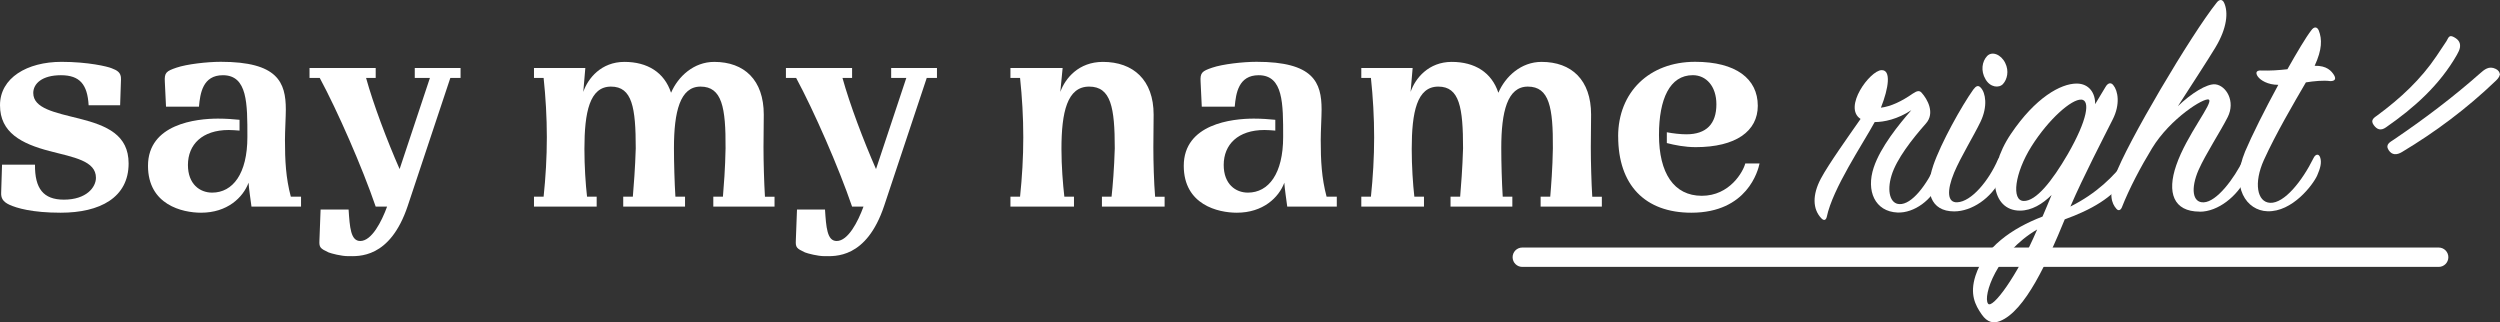
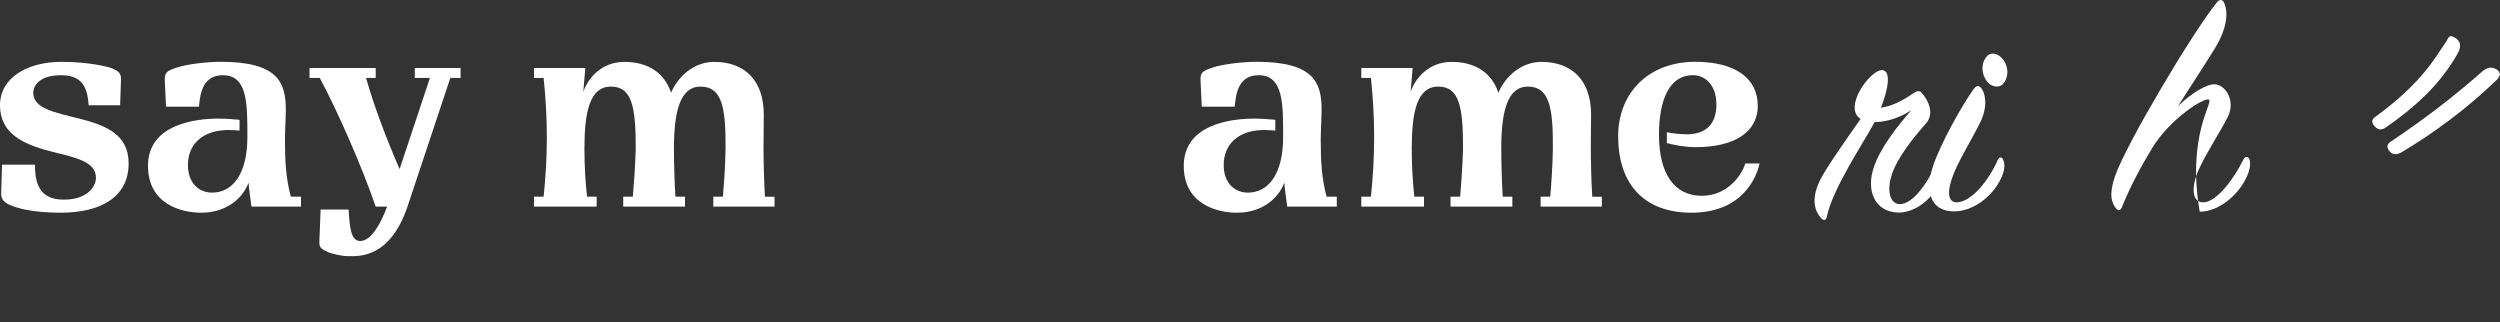
<svg xmlns="http://www.w3.org/2000/svg" width="287" height="37" viewBox="0 0 287 37" fill="none">
  <rect x="0" y="0" width="287" height="37" fill="#333333" stroke="none" />
  <path d="M1.105 23.518C0.302 23.149 0.099 22.717 0.135 22.082L0.234 18.906H4.017C3.986 21.65 4.986 22.92 7.331 22.92C9.941 22.92 11.014 21.483 11.014 20.411C11.014 18.469 8.503 18.068 5.658 17.334C2.475 16.496 0 15.226 0 12.082C0 8.937 3.11 7.1 7.06 7.1C10.108 7.1 12.348 7.636 12.817 7.834C13.421 8.068 13.921 8.302 13.89 9.104L13.791 12.082H10.175C10.04 9.708 9.17 8.635 6.997 8.635C4.825 8.635 3.819 9.604 3.819 10.676C3.819 12.446 6.294 12.915 9.107 13.617C12.286 14.419 14.765 15.491 14.765 18.766C14.765 22.68 11.483 24.419 6.966 24.419C3.684 24.419 1.912 23.883 1.11 23.518H1.105Z" fill="white" />
  <path d="M34.559 22.581V23.716H28.869C28.77 22.915 28.567 21.644 28.536 20.973C27.9 22.68 26.092 24.419 23.081 24.419C20.939 24.419 16.99 23.518 16.99 19.036C16.99 14.221 22.544 13.617 25.024 13.617C25.962 13.617 26.832 13.685 27.499 13.753V14.992C27.061 14.96 26.66 14.924 26.259 14.924C23.211 14.924 21.575 16.595 21.575 18.937C21.575 21.145 22.945 22.113 24.352 22.113C26.728 22.113 28.4 19.942 28.4 15.726C28.4 11.915 28.432 8.635 25.587 8.635C23.279 8.635 22.977 10.707 22.841 12.248H19.059L18.923 9.406C18.855 8.334 19.09 8.167 20.262 7.766C21.434 7.365 23.779 7.095 25.347 7.095C31.876 7.095 32.813 9.437 32.813 12.581C32.813 13.352 32.714 15.091 32.714 16.059C32.714 18.464 32.813 20.405 33.386 22.581H34.559Z" fill="white" />
  <path d="M37.706 28.969C36.768 28.532 36.632 28.401 36.669 27.631L36.804 24.055H40.019C40.154 26.095 40.254 27.667 41.358 27.667C42.666 27.667 43.802 25.46 44.437 23.721H43.13C41.587 19.208 38.742 12.722 36.705 8.943H35.533V7.808H43.13V8.943H42.025C42.864 11.988 44.437 16.132 45.875 19.411L49.356 8.943H47.615V7.808H52.872V8.943H51.7L46.813 23.622C44.771 29.744 41.124 29.406 39.951 29.406C39.18 29.406 38.044 29.104 37.711 28.974L37.706 28.969Z" fill="white" />
  <path d="M88.916 22.581V23.716H81.888V22.581H82.992C83.091 21.379 83.258 19.338 83.294 17.032C83.326 12.352 82.893 9.942 80.418 9.942C78.074 9.942 77.37 12.816 77.37 16.996C77.37 18.703 77.438 21.009 77.537 22.581H78.642V23.716H71.546V22.581H72.65C72.749 21.379 72.916 19.338 72.984 17.032C72.984 12.352 72.582 9.942 70.139 9.942C67.695 9.942 67.091 12.852 67.091 17.1C67.091 19.073 67.226 21.145 67.393 22.581H68.498V23.716H61.302V22.581H62.407C62.641 20.343 62.777 18.068 62.777 15.762C62.777 13.456 62.641 11.145 62.407 8.943H61.302V7.808H67.195L66.961 10.551C67.497 8.979 69.034 7.105 71.681 7.105C74.328 7.105 76.266 8.307 77.037 10.65C77.839 8.776 79.647 7.105 81.992 7.105C85.441 7.105 87.681 9.177 87.681 13.159L87.65 16.902C87.65 18.61 87.718 20.983 87.817 22.587H88.921L88.916 22.581Z" fill="white" />
-   <path d="M92.396 28.969C91.459 28.532 91.323 28.401 91.36 27.631L91.495 24.055H94.71C94.845 26.095 94.944 27.667 96.049 27.667C97.356 27.667 98.492 25.46 99.128 23.721H97.82C96.278 19.208 93.433 12.722 91.396 8.943H90.224V7.808H97.82V8.943H96.716C97.555 11.988 99.128 16.132 100.566 19.411L104.046 8.943H102.306V7.808H107.563V8.943H106.391L101.504 23.622C99.461 29.744 95.814 29.406 94.642 29.406C93.871 29.406 92.735 29.104 92.402 28.974L92.396 28.969Z" fill="white" />
-   <path d="M133.697 22.581V23.716H126.502V22.581H127.607C127.742 21.379 127.909 19.338 127.976 17.032C127.976 12.352 127.544 9.942 125.033 9.942C122.521 9.942 121.855 12.852 121.855 17.1C121.855 19.073 122.021 21.145 122.188 22.581H123.293V23.716H115.998V22.581H117.103C117.337 20.343 117.473 18.068 117.473 15.762C117.473 13.456 117.337 11.145 117.103 8.943H115.998V7.808H121.99L121.724 10.551C122.292 8.979 123.834 7.105 126.611 7.105C130.092 7.105 132.436 9.177 132.436 13.159L132.405 16.902C132.405 18.61 132.473 20.983 132.608 22.587H133.713L133.697 22.581Z" fill="white" />
  <path d="M153.464 22.581V23.716H147.775C147.676 22.915 147.473 21.644 147.441 20.973C146.806 22.68 144.998 24.419 141.986 24.419C139.845 24.419 135.896 23.518 135.896 19.036C135.896 14.221 141.45 13.617 143.93 13.617C144.868 13.617 145.738 13.685 146.405 13.753V14.992C145.967 14.96 145.566 14.924 145.165 14.924C142.117 14.924 140.481 16.595 140.481 18.937C140.481 21.145 141.851 22.113 143.258 22.113C145.634 22.113 147.306 19.942 147.306 15.726C147.306 11.915 147.337 8.635 144.493 8.635C142.184 8.635 141.882 10.707 141.747 12.248H137.964L137.829 9.406C137.761 8.334 137.996 8.167 139.168 7.766C140.34 7.365 142.685 7.095 144.253 7.095C150.781 7.095 151.719 9.437 151.719 12.581C151.719 13.352 151.62 15.091 151.62 16.059C151.62 18.464 151.719 20.405 152.292 22.581H153.464Z" fill="white" />
  <path d="M183.892 22.581V23.716H176.863V22.581H177.968C178.067 21.379 178.233 19.338 178.27 17.032C178.301 12.352 177.869 9.942 175.394 9.942C173.049 9.942 172.346 12.816 172.346 16.996C172.346 18.703 172.414 21.009 172.513 22.581H173.617V23.716H166.521V22.581H167.626C167.725 21.379 167.891 19.338 167.959 17.032C167.959 12.352 167.558 9.942 165.114 9.942C162.671 9.942 162.066 12.852 162.066 17.1C162.066 19.073 162.202 21.145 162.368 22.581H163.473V23.716H156.278V22.581H157.382C157.617 20.343 157.752 18.068 157.752 15.762C157.752 13.456 157.617 11.145 157.382 8.943H156.278V7.808H162.171L161.936 10.551C162.473 8.979 164.01 7.105 166.656 7.105C169.303 7.105 171.241 8.307 172.012 10.65C172.815 8.776 174.623 7.105 176.967 7.105C180.416 7.105 182.657 9.177 182.657 13.159L182.625 16.902C182.625 18.61 182.693 20.983 182.792 22.587H183.897L183.892 22.581Z" fill="white" />
  <path d="M185.762 15.658C185.762 10.608 189.31 7.095 194.598 7.095C199.282 7.095 201.794 9.036 201.794 12.144C201.794 15.054 199.282 16.892 194.666 16.892C193.426 16.892 192.254 16.657 191.352 16.423V15.184C192.056 15.319 192.926 15.418 193.593 15.418C195.901 15.418 197.042 14.216 197.042 11.972C197.042 9.9 195.87 8.63 194.333 8.63C191.686 8.63 190.451 11.374 190.451 15.486C190.451 19.869 192.16 22.477 195.369 22.477C198.579 22.477 200.121 19.703 200.356 18.766H201.997C201.83 19.567 200.59 24.419 194.166 24.419C188.846 24.419 185.767 21.244 185.767 15.658H185.762Z" fill="white" />
  <path d="M219.633 10.718C220.065 10.431 220.352 10.358 220.602 10.645C221.285 11.4 222.15 12.982 221.107 14.164C219.487 15.996 217.726 18.261 217.153 20.124C216.58 21.988 217.007 23.393 218.054 23.43C219.456 23.503 221.18 21.275 222.332 18.688C222.478 18.401 222.691 18.365 222.837 18.651C223.014 19.047 223.051 19.911 222.655 20.879C221.826 22.961 219.742 24.471 217.836 24.398C215.246 24.289 214.204 21.92 215.105 19.224C215.897 16.855 217.981 14.304 219.419 12.649C217.836 13.69 216.293 14.013 215.215 14.013C213.85 16.527 210.395 21.629 209.713 24.898C209.64 25.221 209.426 25.403 209.103 25.075C208.061 23.997 208.061 22.347 209.03 20.515C209.859 18.932 212.266 15.559 213.594 13.654C211.547 12.326 214.673 8.089 216.002 8.052C217.117 8.016 216.83 10.098 215.929 12.363C217.08 12.217 218.299 11.644 219.633 10.713V10.718Z" fill="white" />
  <path d="M221.931 19.015C222.827 16.392 225.203 12.155 226.531 10.286C226.854 9.854 227.104 9.744 227.396 10.072C227.938 10.645 228.225 12.191 227.36 13.987C226.604 15.569 225.093 18.011 224.338 19.807C223.473 21.889 223.546 23.289 224.697 23.222C226.312 23.149 228.292 20.78 229.371 18.302C229.553 17.98 229.803 18.016 229.944 18.302C230.23 18.875 230.126 19.63 229.694 20.53C228.615 22.758 226.349 24.268 224.338 24.268C221.608 24.268 220.92 21.967 221.931 19.026V19.015ZM229.949 9.64C229.48 10.145 228.475 10.036 227.938 9.099C227.365 8.131 227.542 7.053 228.115 6.439C228.688 5.83 229.73 6.256 230.199 7.23C230.668 8.162 230.413 9.135 229.949 9.635V9.64Z" fill="white" />
-   <path d="M237.03 25.189C235.055 30.005 232.502 35.715 229.59 36.861C228.871 37.147 228.152 37.038 227.506 36.106C226.75 35.028 226.104 33.774 226.787 31.65C227.829 28.417 230.923 26.225 234.482 24.861C234.841 24.07 235.164 23.211 235.524 22.384C234.482 23.425 233.221 24.18 231.892 24.18C228.584 24.18 227.938 19.687 230.85 15.377C233.654 11.212 236.566 9.593 238.4 9.593C239.838 9.593 240.557 10.707 240.52 11.962C240.953 11.243 241.349 10.598 241.708 9.989C241.995 9.484 242.354 9.448 242.605 9.775C243.146 10.421 243.433 11.967 242.532 13.727C241.453 15.882 239.187 20.228 237.681 23.711C240.703 22.201 242.677 20.228 244.115 18.323C244.329 18.037 244.652 18.037 244.725 18.396C244.798 18.719 244.616 19.51 244.006 20.478C242.605 22.67 240.015 24.107 237.03 25.184V25.189ZM228.225 34.856C228.693 35.538 231.533 31.806 233.867 26.345C229.194 29.073 227.61 33.997 228.225 34.856ZM238.937 11.436C237.822 11.363 235.196 13.664 233.221 16.788C231.278 19.875 230.887 23.04 232.32 23.071C233.721 23.107 235.555 20.843 237.389 17.683C239.656 13.732 239.979 11.504 238.937 11.431V11.436Z" fill="white" />
-   <path d="M252.525 24.294C249.503 24.294 248.752 22.102 249.831 18.979C251.019 15.496 254.145 11.759 253.572 11.436C253.066 11.15 249.148 13.591 247.064 17.006C245.772 19.125 244.438 21.639 243.579 23.831C243.433 24.154 243.183 24.226 242.969 23.977C242.396 23.331 242.068 22.326 242.823 20.171C244.084 16.579 251.561 3.935 254.473 0.306C254.796 -0.126 255.156 -0.089 255.338 0.343C255.807 1.384 255.698 3.18 254.333 5.444C253.468 6.881 251.566 9.791 250.019 12.196C251.493 10.759 253.363 9.572 254.333 9.682C255.557 9.828 256.667 11.623 255.734 13.456C254.942 15.038 253.218 17.657 252.389 19.526C251.488 21.608 251.67 23.3 252.999 23.227C254.473 23.154 256.448 20.567 257.563 18.271C257.709 17.948 258.068 17.948 258.209 18.235C258.386 18.63 258.386 19.385 257.849 20.463C256.844 22.509 254.65 24.305 252.53 24.305L252.525 24.294Z" fill="white" />
-   <path d="M259.214 8.812C258.855 8.307 259.069 8.058 259.61 8.094C260.616 8.131 261.621 8.058 262.596 7.948C263.711 5.975 264.716 4.284 265.326 3.492C265.649 3.024 266.008 3.06 266.191 3.492C266.587 4.497 266.587 5.684 265.722 7.553C267.123 7.516 267.665 8.162 267.952 8.63C268.202 9.062 268.061 9.312 267.519 9.312C266.727 9.203 265.612 9.312 264.716 9.458C263.315 11.863 261.267 15.351 259.897 18.365C258.709 20.988 259.105 23.216 260.616 23.284C262.231 23.357 264.284 20.806 265.612 18.11C265.826 17.678 266.222 17.605 266.368 18.11C266.545 18.682 266.368 19.333 266.008 20.156C265.539 21.197 263.169 24.357 260.293 24.252C257.922 24.18 256.015 21.525 257.74 17.391C258.495 15.595 260.006 12.576 261.549 9.739C260.324 9.739 259.501 9.203 259.214 8.807V8.812Z" fill="white" />
-   <path d="M279.961 28.417H174.758C174.145 28.417 173.648 28.913 173.648 29.526V29.531C173.648 30.143 174.145 30.64 174.758 30.64H279.961C280.574 30.64 281.071 30.143 281.071 29.531V29.526C281.071 28.913 280.574 28.417 279.961 28.417Z" fill="white" />
+   <path d="M252.525 24.294C251.019 15.496 254.145 11.759 253.572 11.436C253.066 11.15 249.148 13.591 247.064 17.006C245.772 19.125 244.438 21.639 243.579 23.831C243.433 24.154 243.183 24.226 242.969 23.977C242.396 23.331 242.068 22.326 242.823 20.171C244.084 16.579 251.561 3.935 254.473 0.306C254.796 -0.126 255.156 -0.089 255.338 0.343C255.807 1.384 255.698 3.18 254.333 5.444C253.468 6.881 251.566 9.791 250.019 12.196C251.493 10.759 253.363 9.572 254.333 9.682C255.557 9.828 256.667 11.623 255.734 13.456C254.942 15.038 253.218 17.657 252.389 19.526C251.488 21.608 251.67 23.3 252.999 23.227C254.473 23.154 256.448 20.567 257.563 18.271C257.709 17.948 258.068 17.948 258.209 18.235C258.386 18.63 258.386 19.385 257.849 20.463C256.844 22.509 254.65 24.305 252.53 24.305L252.525 24.294Z" fill="white" />
  <path d="M286.99 8.568C286.906 8.911 286.661 9.135 286.432 9.354C283.181 12.462 279.602 15.143 275.746 17.454C275.163 17.803 274.6 17.834 274.214 17.23C273.798 16.579 274.386 16.314 274.808 16.027C278.252 13.695 281.566 11.197 284.687 8.443C285.203 7.985 285.729 7.527 286.505 7.907C286.792 8.047 286.958 8.255 287 8.568H286.99Z" fill="white" />
  <path d="M282.415 5.387C282.368 5.72 282.217 6.001 282.056 6.288C280.065 9.775 277.158 12.363 273.907 14.622C273.318 15.033 272.886 14.882 272.505 14.362C272.057 13.747 272.599 13.487 272.959 13.216C275.564 11.29 277.914 9.12 279.727 6.413C280.102 5.85 280.472 5.283 280.852 4.726C281.034 4.455 281.113 3.971 281.608 4.211C282.082 4.44 282.483 4.768 282.41 5.387H282.415Z" fill="white" />
</svg>